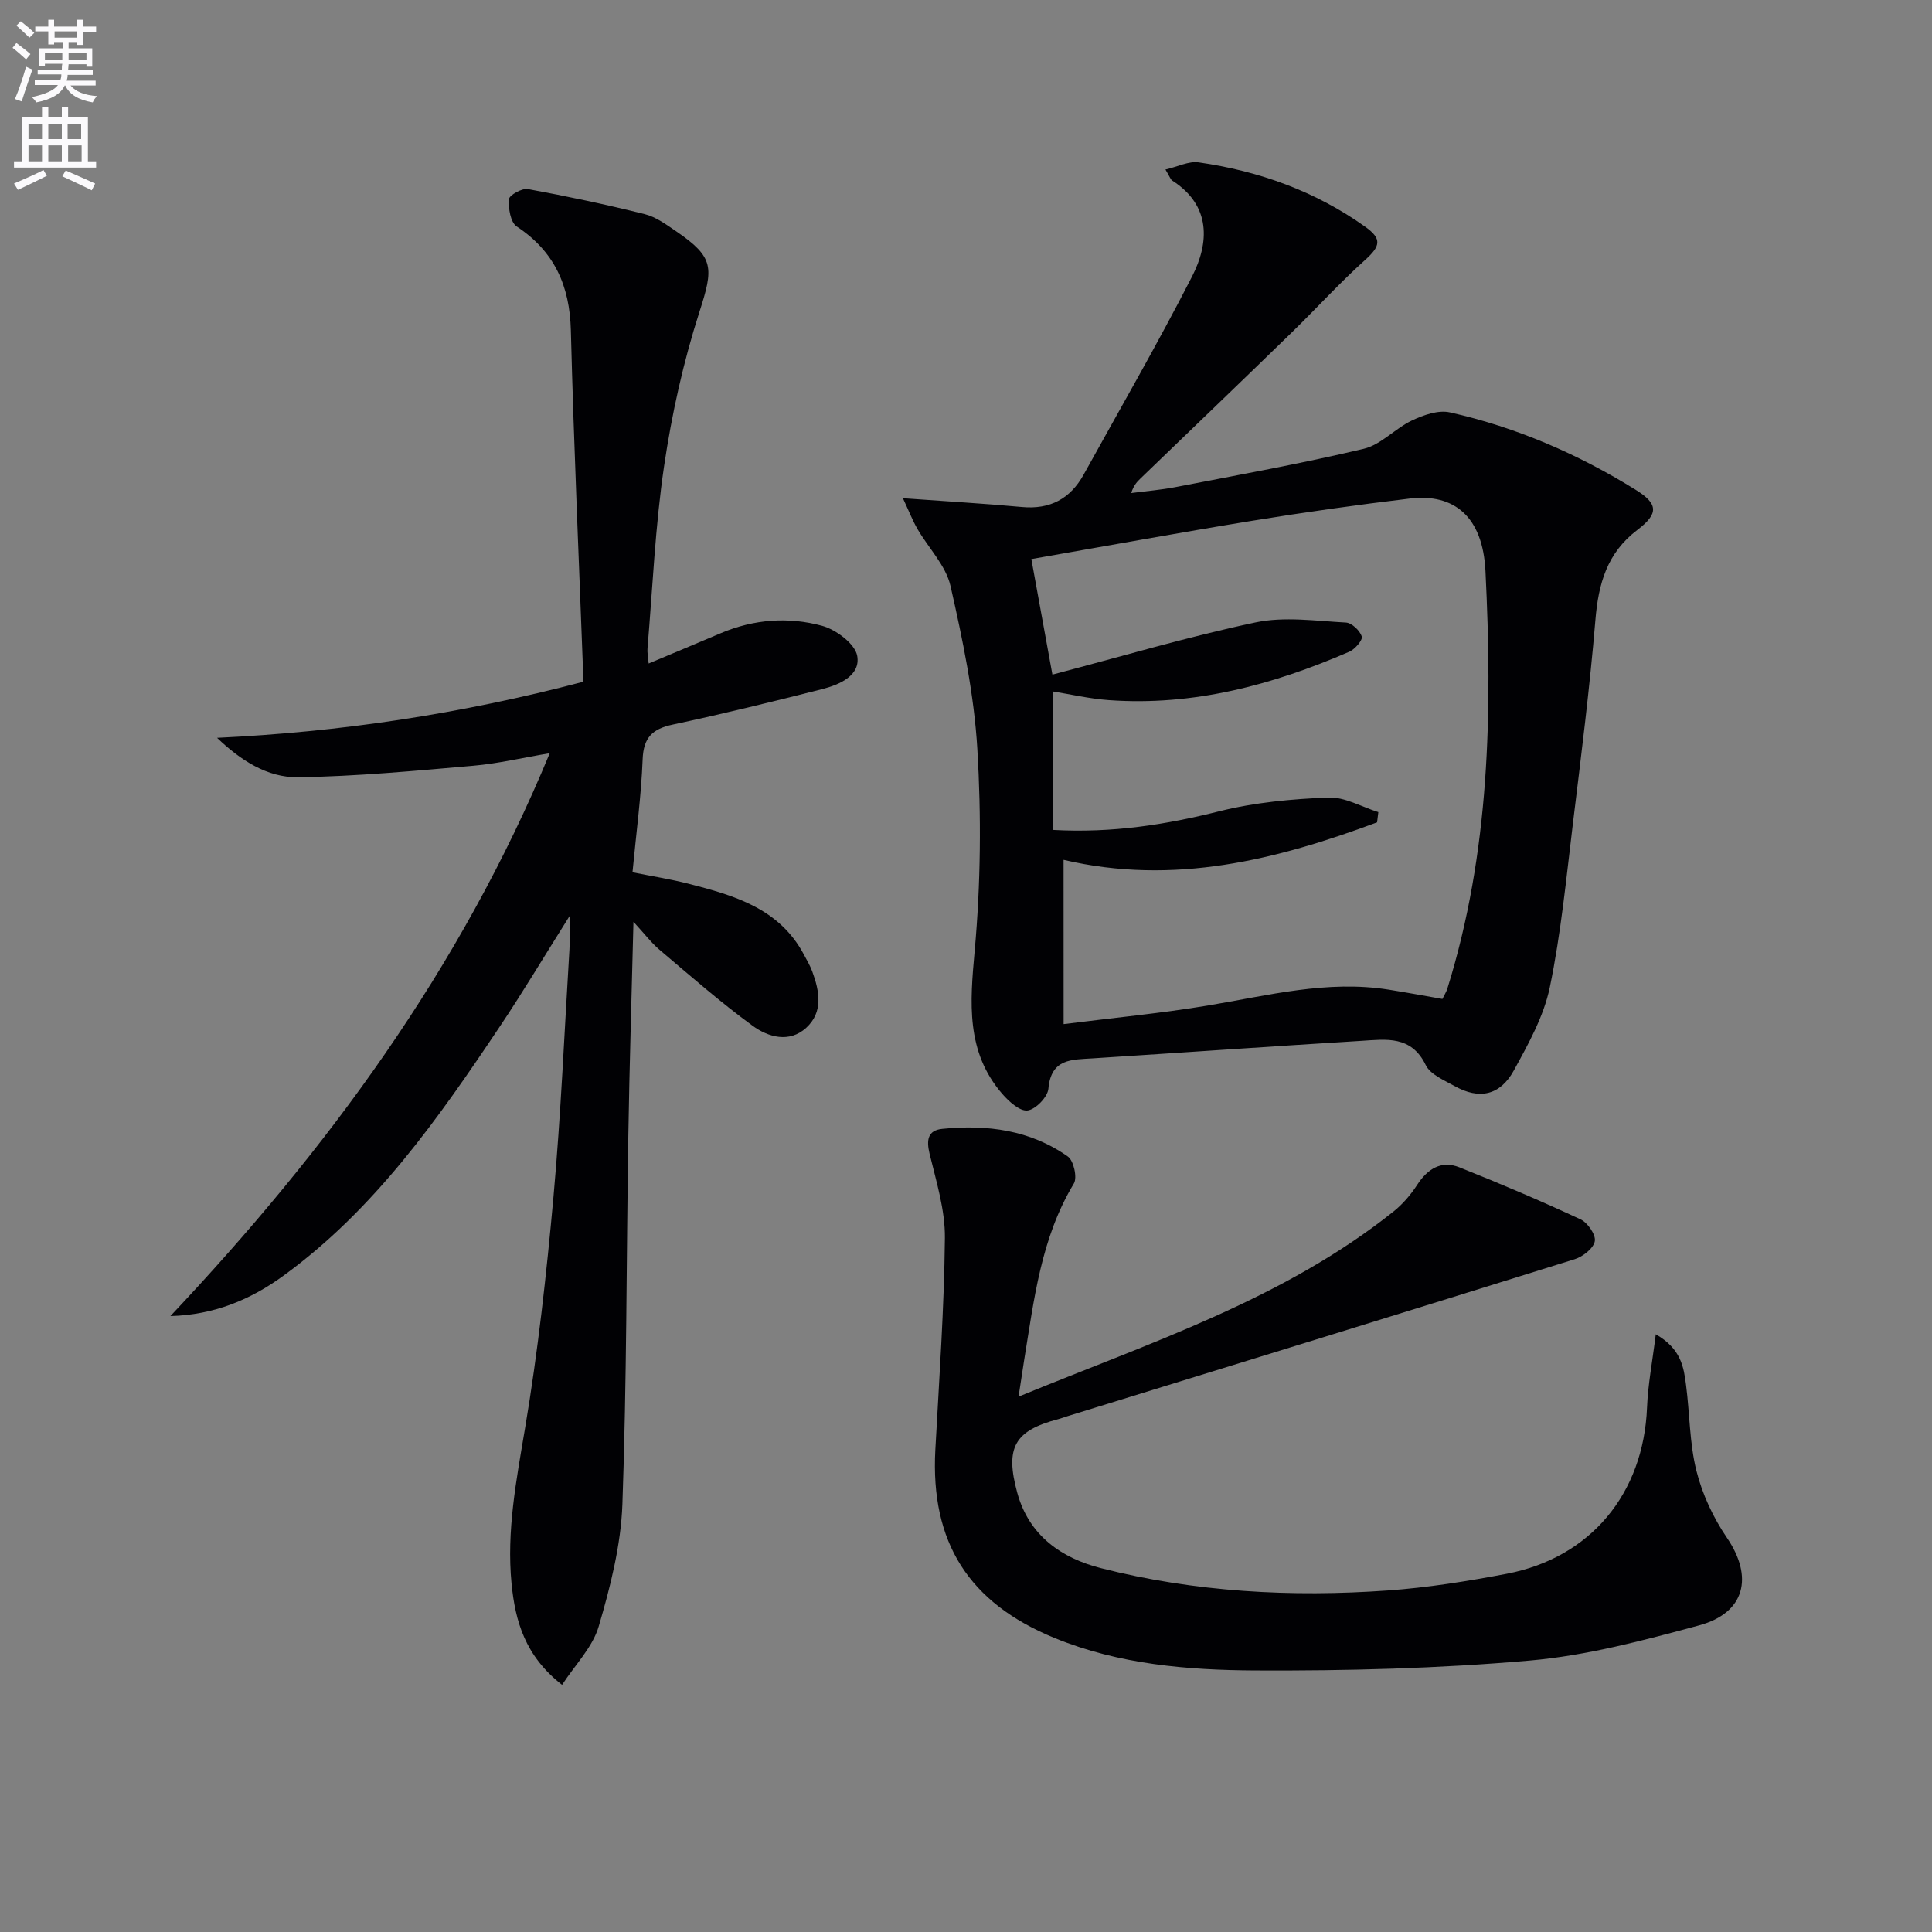
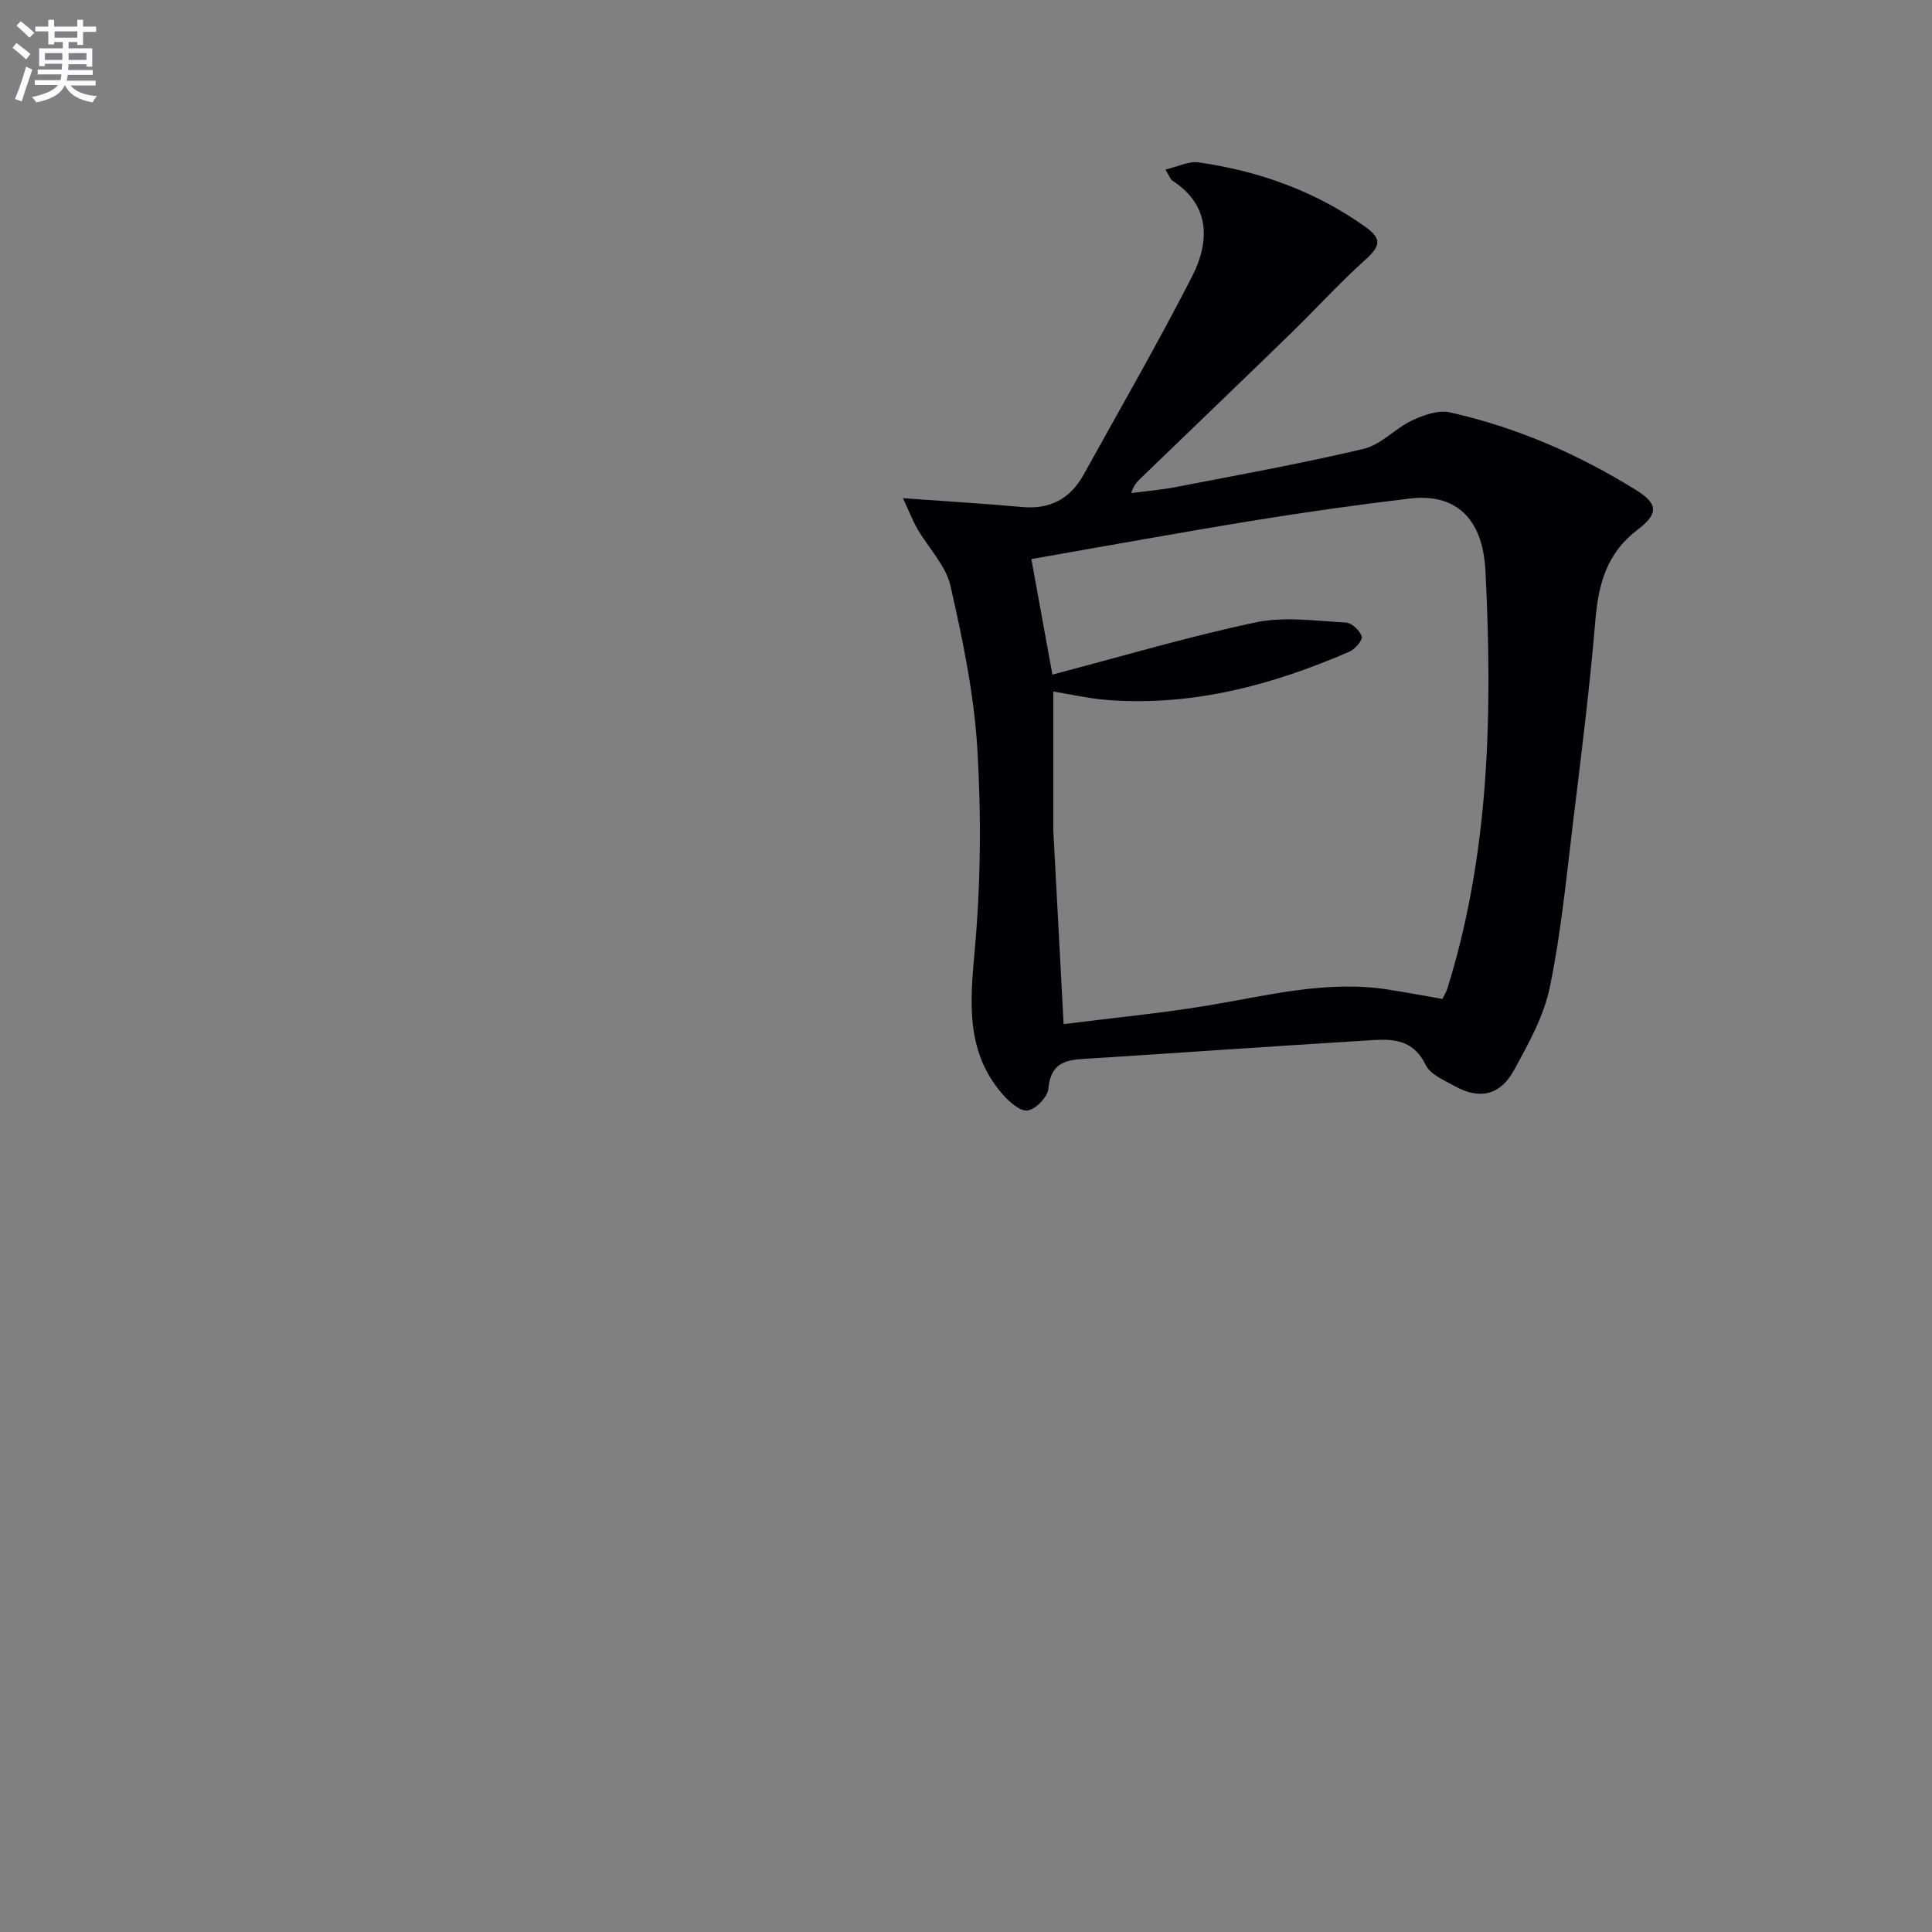
<svg xmlns="http://www.w3.org/2000/svg" enable-background="new 0 0 400 400" viewBox="0 0 400 400">
  <rect x="0" y="0" width="400" height="400" fill="#808080" stroke="none" />
  <path d="m2.6 9.9.8-1c.9.7 1.9 1.4 2.9 2.3l-.9 1.1c-1.1-1-2-1.8-2.8-2.4zm.5 10.6c.9-2.1 1.6-4.3 2.3-6.7.4.2.8.4 1.3.6-.7 2.1-1.5 4.3-2.2 6.6zm.3-15.2.9-.9c1 .8 2 1.6 2.8 2.4l-1 1c-.9-.9-1.8-1.7-2.7-2.5zm12.6-1.2h1.2v1.4h2.7v1.1h-2.7v2.7h-1.2v-.6h-1.8v1.3h4.9v3.8h-1.2v-.5h-3.7c0 .4-.1.9-.1 1.2h5.1v1h-5.2c0 .5-.1.9-.2 1.2h6v1h-5.2c1.1 1.3 2.9 2 5.5 2.2-.4.4-.7.8-.9 1.3-2.9-.5-4.8-1.6-5.7-3.5h-.1c-.8 1.7-2.7 2.9-5.9 3.5-.2-.4-.6-.8-.9-1.1 2.8-.6 4.6-1.4 5.4-2.5h-4.8v-1h5.3c.1-.3.2-.7.2-1.2h-4.9v-1h5c0-.4 0-.8.1-1.2h-3.6v.5h-1.2v-3.7h4.9v-1.3h-1.8v.5h-1.2v-2.7h-2.7v-1h2.7v-1.4h1.2v1.4h4.8zm-6.7 8.3h3.6c0-.4 0-.9 0-1.4h-3.6zm1.9-4.6h4.8v-1.3h-4.7v1.3zm6.7 3.2h-3.7v1.4h3.7z" fill="#fbfafc" />
-   <path d="m8.7 22.1h1.3v2.2h2.8v-2.2h1.3v2.2h4.1v9.1h1.7v1.3h-17v-1.3h1.7v-9.1h4.1zm.3 13.1.7 1.2c-1.8.9-3.8 1.9-6 2.9-.2-.4-.5-.8-.8-1.3 2.3-1 4.4-1.9 6.1-2.8zm-3.1-6.4h2.8v-3.2h-2.8zm0 4.6h2.8v-3.3h-2.8zm4.1-4.6h2.8v-3.2h-2.8zm0 4.6h2.8v-3.3h-2.8zm3.6 1.9c2.1.9 4.1 1.8 6.1 2.7l-.7 1.4c-2.2-1.1-4.2-2-6.1-2.9zm3.2-9.7h-2.8v3.2h2.8zm-2.7 7.8h2.8v-3.3h-2.8z" fill="#fbfafc" />
  <g fill="#010104">
-     <path d="m186.94 103.15c9.25.67 16.96 1.11 24.65 1.82 5.81.54 10-1.71 12.77-6.71 7.55-13.65 15.36-27.17 22.46-41.05 3.52-6.89 3.99-14.63-4.11-19.82-.37-.24-.52-.81-1.42-2.29 2.57-.59 4.83-1.78 6.89-1.48 12.49 1.79 24.14 5.96 34.49 13.34 3.53 2.52 3.12 4.02-.06 6.88-5.28 4.75-10.07 10.03-15.16 14.99-10.38 10.09-20.83 20.12-31.26 30.17-.71.69-1.43 1.37-1.99 3.08 3.08-.4 6.19-.65 9.23-1.24 13-2.52 26.04-4.86 38.92-7.92 3.58-.85 6.5-4.22 9.99-5.87 2.38-1.12 5.45-2.21 7.84-1.67 13.73 3.07 26.53 8.62 38.47 16.03 4.67 2.9 4.8 4.92.35 8.3-6.3 4.78-8.07 11.16-8.69 18.66-1.17 14.05-2.94 28.06-4.65 42.07-1.38 11.35-2.47 22.79-4.79 33.97-1.25 6.01-4.44 11.74-7.45 17.22-2.86 5.21-7.2 6.07-12.29 3.21-2.16-1.21-5-2.38-5.95-4.34-2.99-6.16-8.2-5.32-13.26-5.01-18.57 1.14-37.13 2.44-55.69 3.63-4.33.28-8.62 0-9.17 6.28-.15 1.72-2.64 4.29-4.31 4.51-1.59.21-3.86-1.84-5.23-3.42-7.59-8.77-6.69-18.92-5.72-29.68 1.25-13.82 1.38-27.87.55-41.73-.68-11.34-3.03-22.65-5.56-33.77-.97-4.24-4.56-7.85-6.85-11.81-1.01-1.76-1.74-3.65-3-6.35zm33.27 108.88c10.26-1.3 20.12-2.23 29.87-3.85 12.43-2.07 24.71-5.32 37.48-3.28 3.71.59 7.4 1.28 11.08 1.92.44-.9.8-1.46 1-2.08 8.83-28.27 9.36-57.36 7.91-86.52-.56-11.24-6.45-16.11-15.69-15-10.88 1.3-21.73 2.83-32.55 4.59-15.29 2.49-30.52 5.28-45.78 7.94 1.23 6.75 2.69 14.77 4.36 23.92 14.18-3.72 28-7.83 42.07-10.81 5.97-1.26 12.46-.3 18.69.03 1.21.06 2.89 1.65 3.29 2.88.24.72-1.39 2.64-2.56 3.15-15.88 6.89-32.31 11.3-49.83 10.03-4.03-.29-8.02-1.23-11.48-1.78v28.66c12.3.67 23.34-1.1 34.4-3.87 7.31-1.83 14.99-2.54 22.55-2.84 3.41-.14 6.9 1.95 10.35 3.02-.09.71-.17 1.42-.26 2.12-20.85 7.76-42.04 13.12-64.91 7.76.01 11.1.01 21.91.01 34.01z" />
-     <path d="m134.3 137.37c5.24-2.2 10.1-4.22 14.94-6.28 6.82-2.89 14-3.43 20.98-1.52 2.89.79 6.82 3.74 7.26 6.23.71 4.05-3.64 5.95-7.25 6.87-10.28 2.61-20.59 5.14-30.96 7.35-4.23.9-6.05 2.7-6.22 7.2-.3 7.61-1.32 15.19-2.1 23.38 3.96.8 7.83 1.4 11.61 2.37 9.43 2.42 18.77 5.09 23.86 14.63.62 1.17 1.31 2.32 1.76 3.56 1.5 4.07 2.29 8.38-1.26 11.63-3.51 3.21-7.88 1.93-11.09-.41-6.68-4.88-12.92-10.36-19.25-15.71-1.73-1.46-3.12-3.32-5.43-5.82-.38 15.44-.83 29.82-1.06 44.19-.41 25.47-.32 50.95-1.23 76.4-.31 8.49-2.49 17.07-4.9 25.28-1.26 4.31-4.87 7.93-7.59 12.11-7.66-5.96-9.7-13.19-10.46-20.96-1.06-10.88.99-21.43 2.79-32.13 2.67-15.86 4.44-31.91 5.89-47.94 1.54-17.05 2.26-34.17 3.31-51.27.11-1.79.01-3.6.01-6.85-5.25 8.34-9.61 15.65-14.34 22.72-12.79 19.12-25.95 37.96-44.91 51.74-6.82 4.96-14.33 8.09-23.38 8.34 32.41-34.39 60.05-71.79 78.54-116.54-5.71.96-10.74 2.16-15.84 2.6-12.06 1.05-24.15 2.2-36.24 2.38-6.44.1-11.98-3.56-16.8-8.16 25.42-1.21 50.19-4.88 75.86-11.62-.9-24.29-1.99-48.51-2.61-72.74-.24-9.25-3.39-16.33-11.21-21.51-1.29-.86-1.75-3.76-1.61-5.65.06-.83 2.71-2.32 3.92-2.1 8.12 1.49 16.21 3.2 24.21 5.2 2.33.58 4.47 2.17 6.51 3.56 7.9 5.4 7.73 7.55 4.79 16.7-3.33 10.36-5.72 21.14-7.31 31.92-1.84 12.46-2.37 25.12-3.43 37.7-.08.82.1 1.62.24 3.15z" />
-     <path d="m210.88 289.16c27.54-11.31 54.86-20.17 77.62-38.32 1.91-1.52 3.58-3.48 4.91-5.53 2.17-3.33 5.01-5.12 8.76-3.62 8.45 3.36 16.82 6.93 25.06 10.76 1.47.68 3.2 3.19 2.96 4.52-.26 1.47-2.46 3.2-4.15 3.73-34.98 10.93-70.02 21.7-105.04 32.51-.64.2-1.26.44-1.9.61-9.08 2.38-11.04 5.89-8.49 15.23 2.43 8.91 9.19 13.55 17.34 15.62 19.47 4.96 39.4 6.04 59.39 4.62 8.25-.59 16.49-1.91 24.62-3.46 17.4-3.33 28.33-16.65 29.04-34.42.19-4.79 1.12-9.54 1.81-15.16 5.26 3.01 5.79 6.82 6.27 10.53.77 5.92.71 12.02 2.15 17.75 1.22 4.86 3.49 9.71 6.32 13.86 5.51 8.09 3.79 15.54-5.78 18.13-11.52 3.11-23.24 6.25-35.05 7.28-18.86 1.65-37.87 2.14-56.81 2.05-14.07-.07-28.22-1.25-41.57-6.72-17.77-7.28-25.72-19.8-24.69-38.96.79-14.61 1.83-29.23 1.98-43.85.06-5.81-1.78-11.69-3.17-17.44-.69-2.86-.38-4.86 2.62-5.16 9.26-.94 18.22.23 26 5.72 1.21.85 2 4.36 1.25 5.6-6.83 11.31-8.24 24.04-10.3 36.62-.33 2.07-.64 4.18-1.15 7.5z" />
+     <path d="m186.94 103.15c9.25.67 16.96 1.11 24.65 1.82 5.81.54 10-1.71 12.77-6.71 7.55-13.65 15.36-27.17 22.46-41.05 3.52-6.89 3.99-14.63-4.11-19.82-.37-.24-.52-.81-1.42-2.29 2.57-.59 4.83-1.78 6.89-1.48 12.49 1.79 24.14 5.96 34.49 13.34 3.53 2.52 3.12 4.02-.06 6.88-5.28 4.75-10.07 10.03-15.16 14.99-10.38 10.09-20.83 20.12-31.26 30.17-.71.69-1.43 1.37-1.99 3.08 3.08-.4 6.19-.65 9.23-1.24 13-2.52 26.04-4.86 38.92-7.92 3.58-.85 6.5-4.22 9.99-5.87 2.38-1.12 5.45-2.21 7.84-1.67 13.73 3.07 26.53 8.62 38.47 16.03 4.67 2.9 4.8 4.92.35 8.3-6.3 4.78-8.07 11.16-8.69 18.66-1.17 14.05-2.94 28.06-4.65 42.07-1.38 11.35-2.47 22.79-4.79 33.97-1.25 6.01-4.44 11.74-7.45 17.22-2.86 5.21-7.2 6.07-12.29 3.21-2.16-1.21-5-2.38-5.95-4.34-2.99-6.16-8.2-5.32-13.26-5.01-18.57 1.14-37.13 2.44-55.69 3.63-4.33.28-8.62 0-9.17 6.28-.15 1.72-2.64 4.29-4.31 4.51-1.59.21-3.86-1.84-5.23-3.42-7.59-8.77-6.69-18.92-5.72-29.68 1.25-13.82 1.38-27.87.55-41.73-.68-11.34-3.03-22.65-5.56-33.77-.97-4.24-4.56-7.85-6.85-11.81-1.01-1.76-1.74-3.65-3-6.35zm33.27 108.88c10.26-1.3 20.12-2.23 29.87-3.85 12.43-2.07 24.71-5.32 37.48-3.28 3.71.59 7.4 1.28 11.08 1.92.44-.9.8-1.46 1-2.08 8.83-28.27 9.36-57.36 7.91-86.52-.56-11.24-6.45-16.11-15.69-15-10.88 1.3-21.73 2.83-32.55 4.59-15.29 2.49-30.52 5.28-45.78 7.94 1.23 6.75 2.69 14.77 4.36 23.92 14.18-3.72 28-7.83 42.07-10.81 5.97-1.26 12.46-.3 18.69.03 1.21.06 2.89 1.65 3.29 2.88.24.72-1.39 2.64-2.56 3.15-15.88 6.89-32.31 11.3-49.83 10.03-4.03-.29-8.02-1.23-11.48-1.78v28.66z" />
  </g>
</svg>